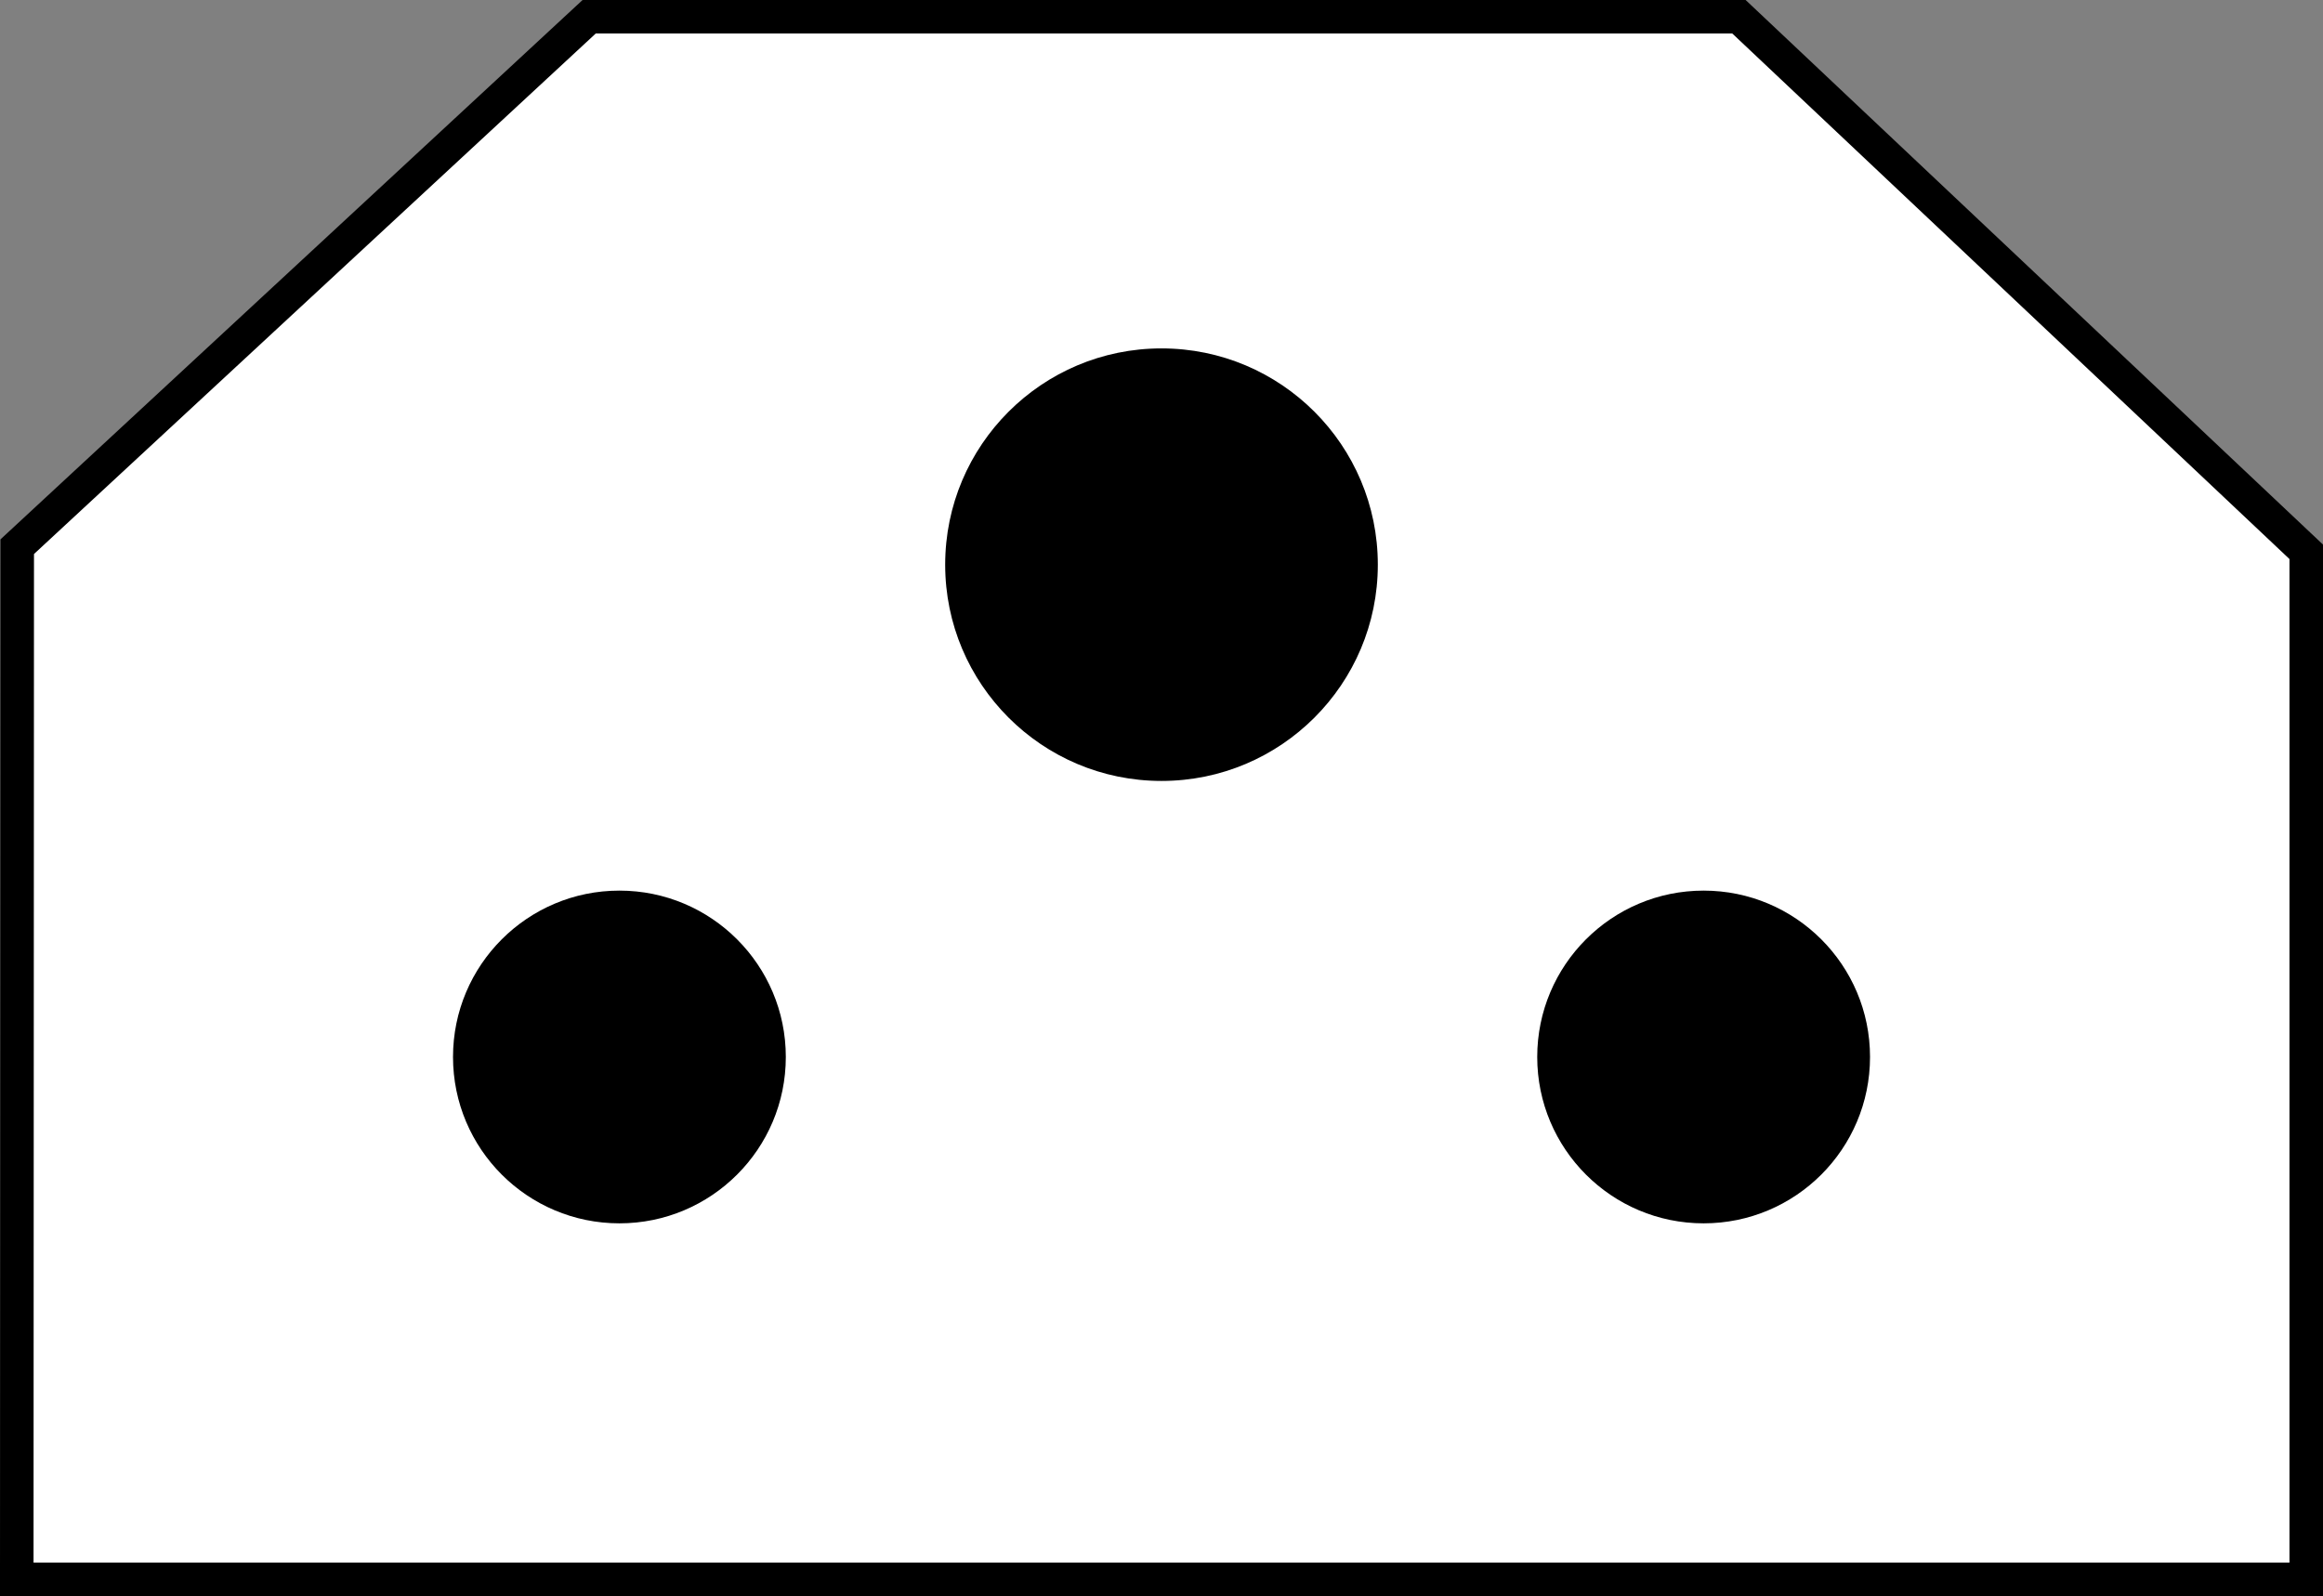
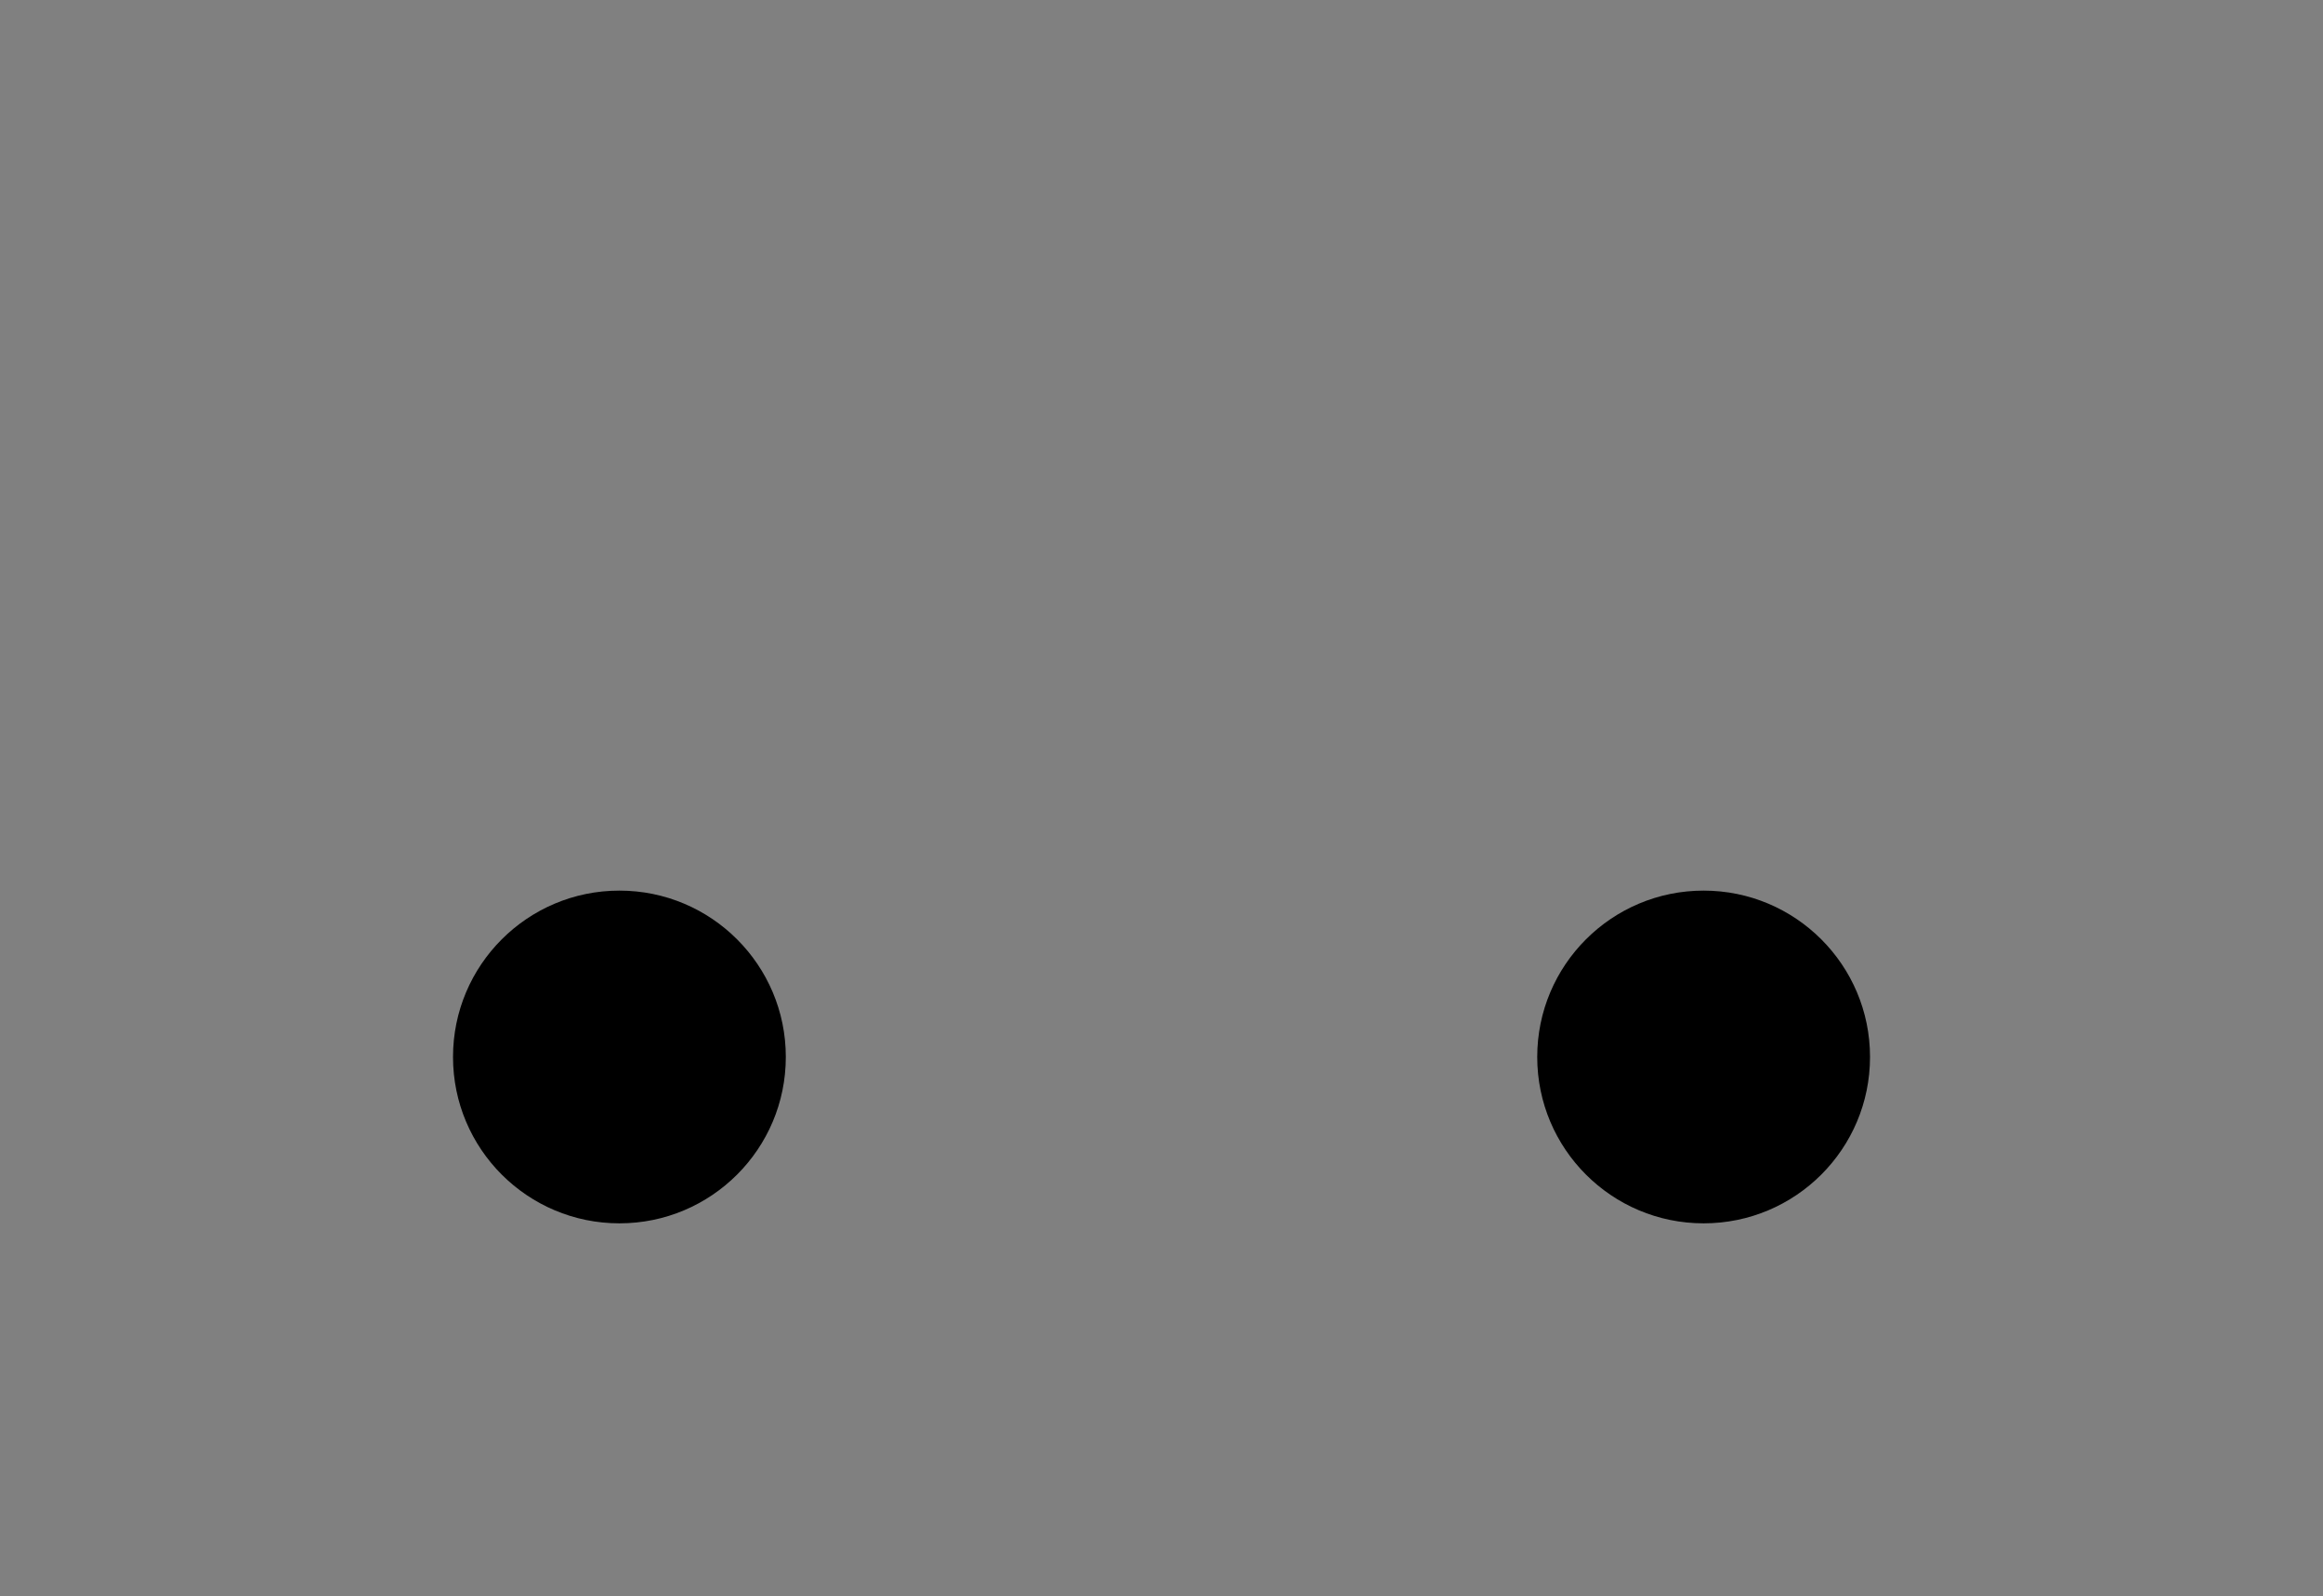
<svg xmlns="http://www.w3.org/2000/svg" version="1.1" id="image" x="0px" y="0px" width="55.422px" height="38.09px" viewBox="0 0 55.422 38.09" enable-background="new 0 0 55.422 38.09" xml:space="preserve">
  <rect x="0" y="0" width="55.422" height="38.09" fill="#808080" stroke="none" />
-   <polygon fill="#FFFFFF" stroke="#000000" stroke-width="0.8" stroke-miterlimit="10" points="55.022,37.69 0.4,37.69   0.411,13.046 14.056,0.4 41.488,0.4 55.022,13.168 " />
  <g>
-     <circle cx="27.711" cy="13.475" r="5.161" />
    <circle cx="14.778" cy="25.223" r="3.97" />
    <circle cx="40.645" cy="25.223" r="3.97" />
  </g>
</svg>